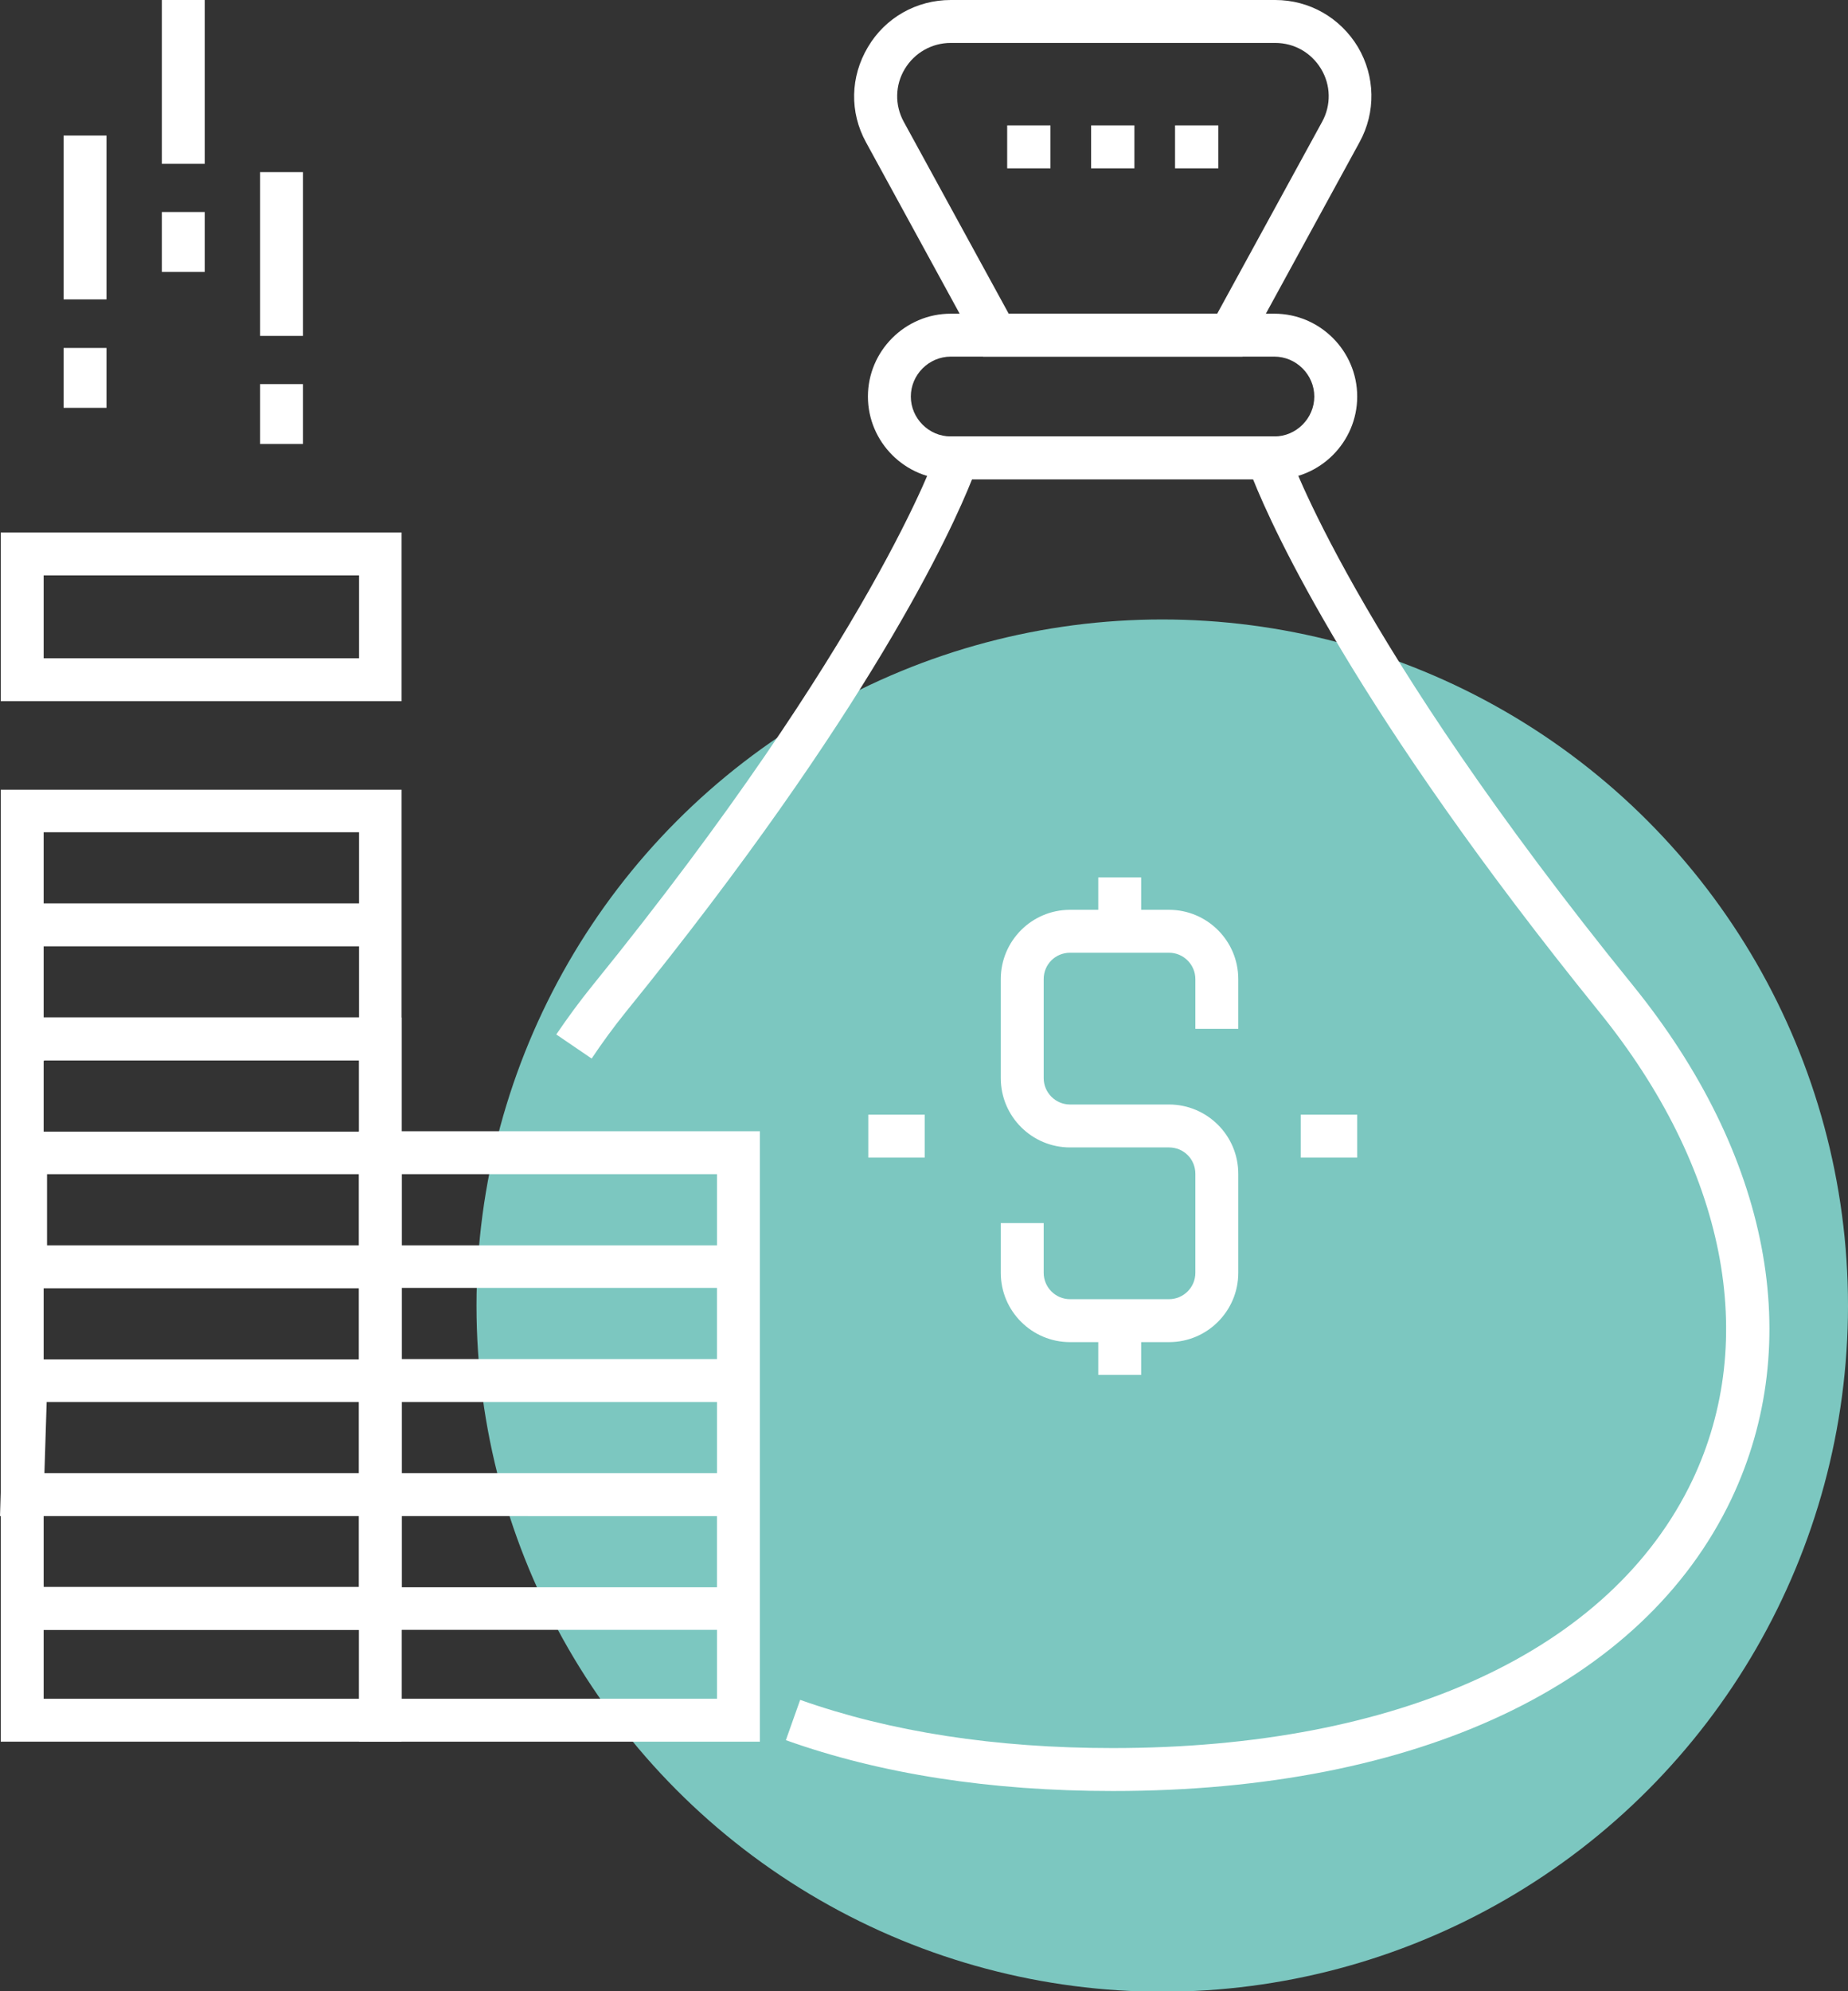
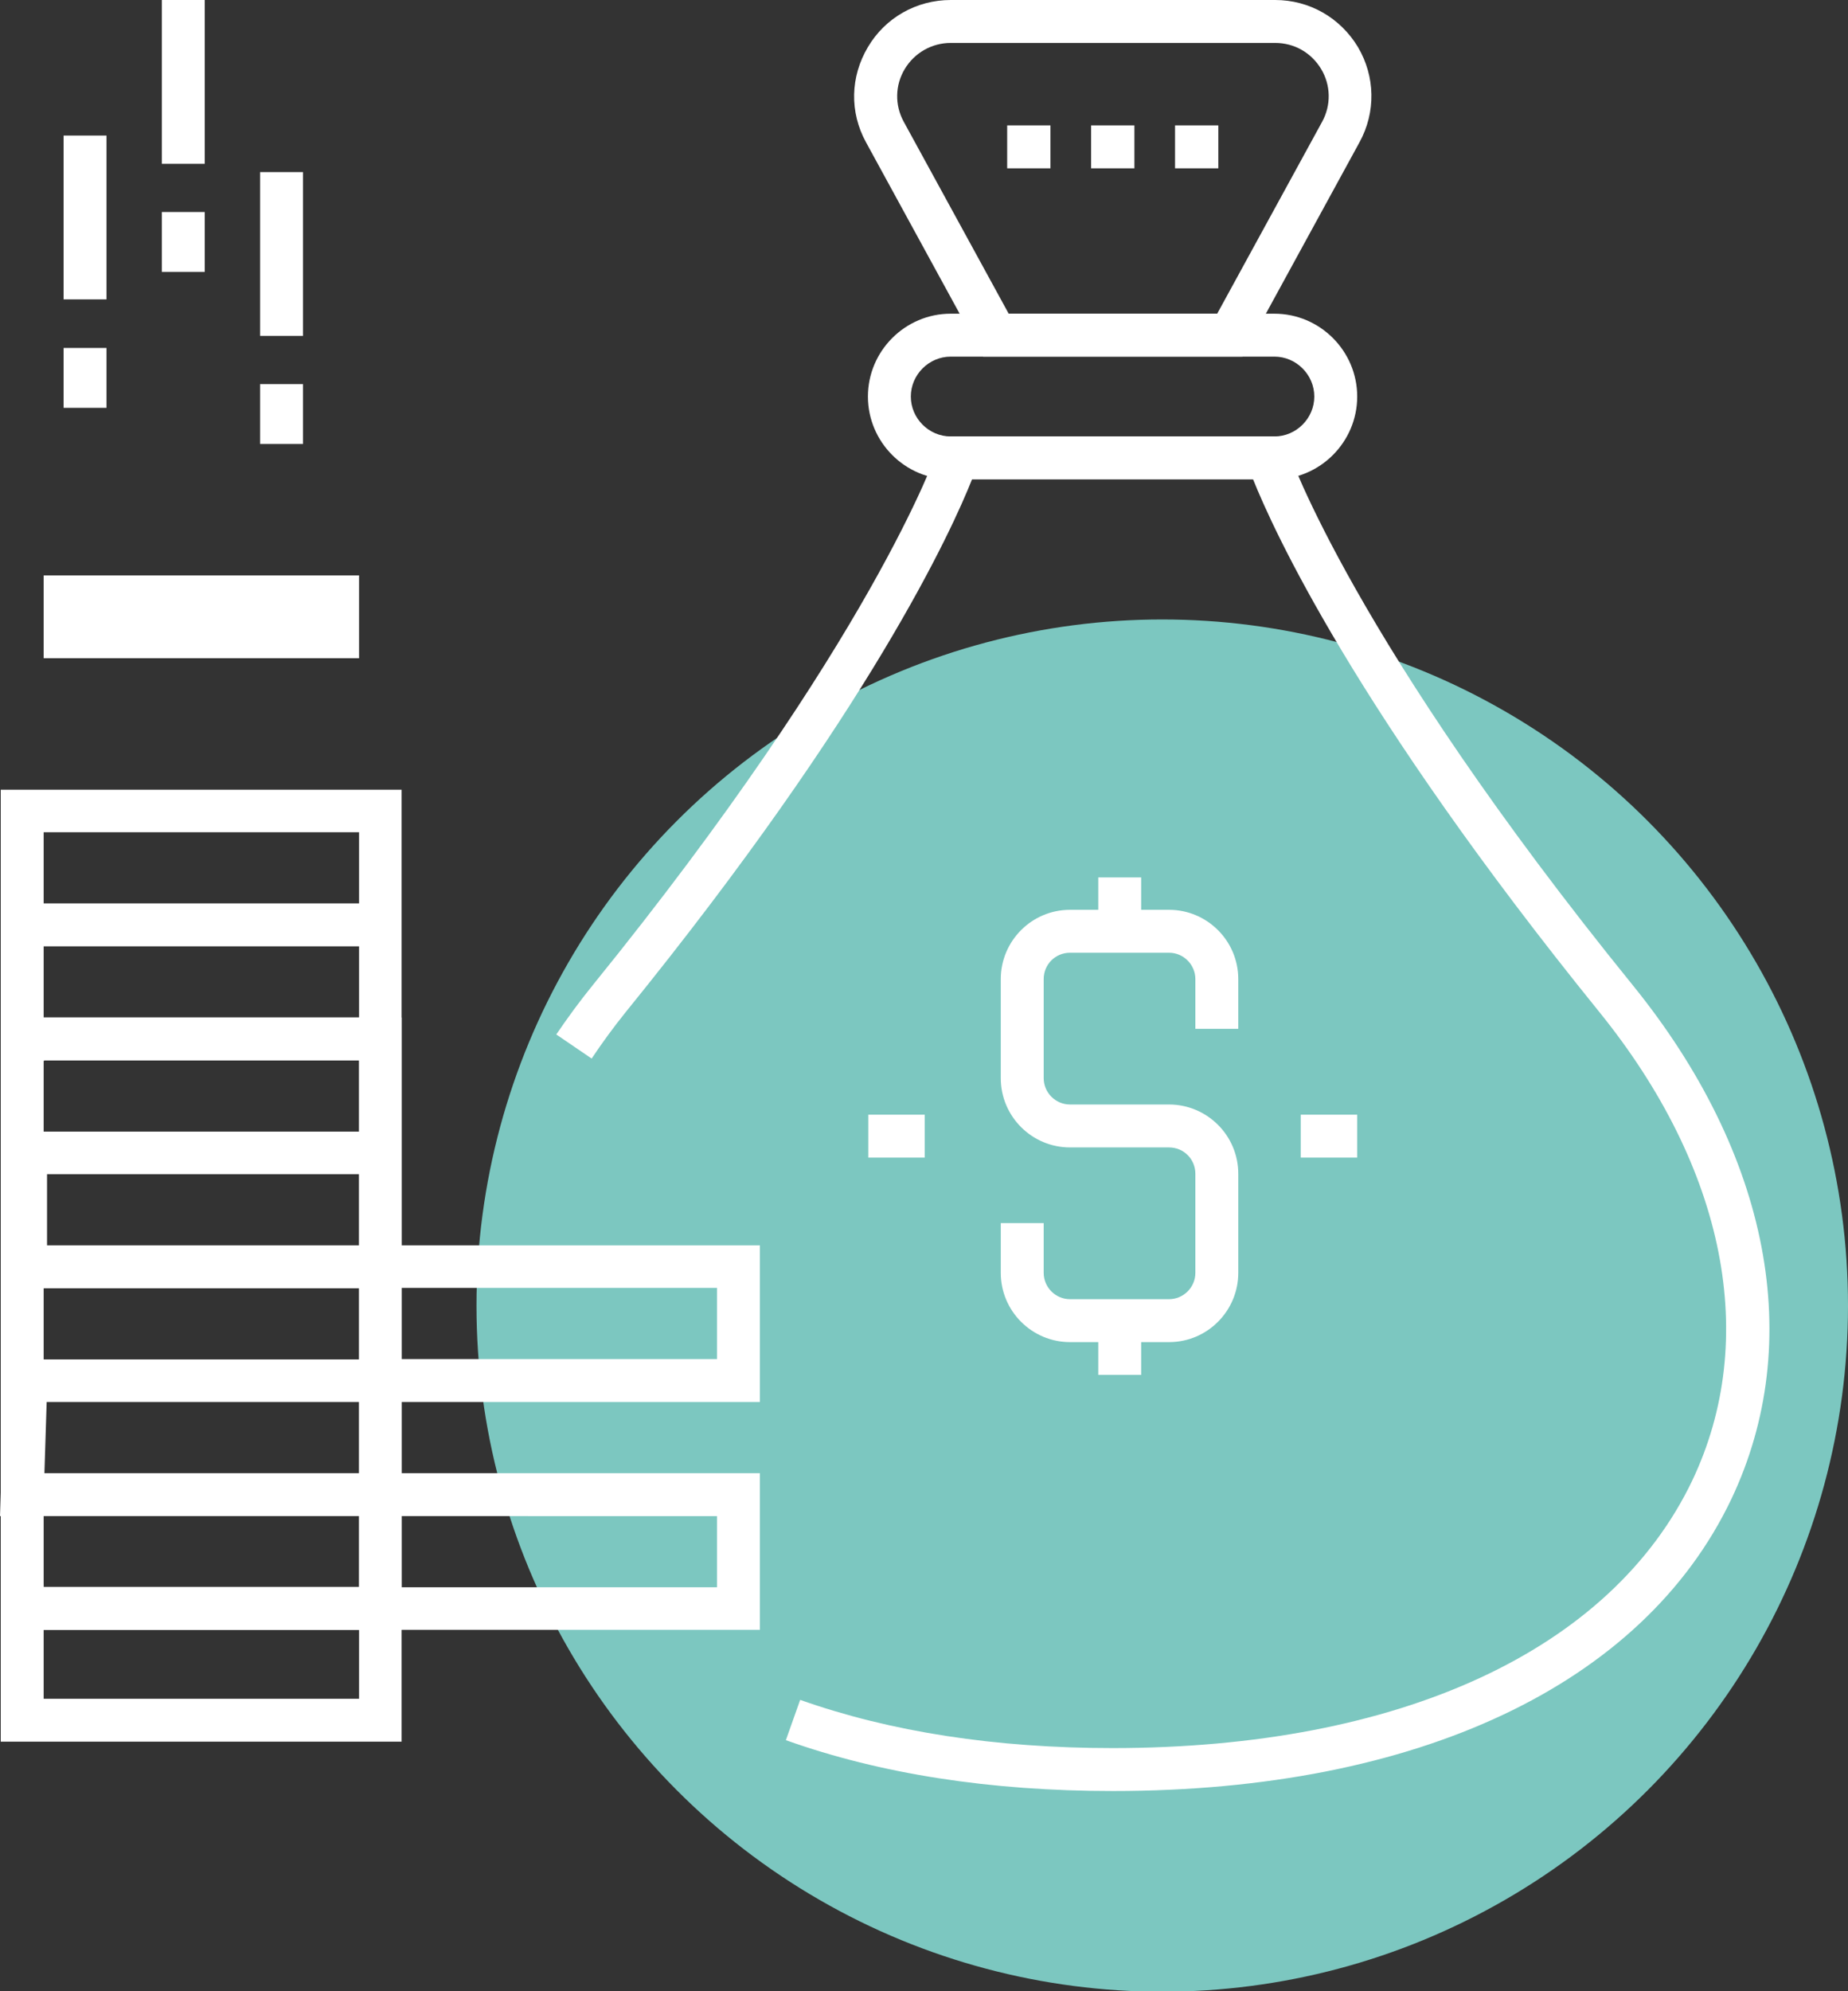
<svg xmlns="http://www.w3.org/2000/svg" viewBox="0 0 49.1 52.88">
  <rect x="0" y="0" width="49.1" height="52.88" fill="#333333" stroke="none" />
  <defs>
    <style>.d{fill:#fff;}.e{fill:#7cc7c0;}</style>
  </defs>
  <g id="a" />
  <g id="b">
    <g id="c">
      <g>
        <circle class="e" cx="30.88" cy="34.67" r="18.22" />
        <g>
          <rect class="d" x="1.69" y="3.6" width="1.14" height="4.35" />
          <rect class="d" x="1.69" y="9.24" width="1.14" height="1.59" />
          <rect class="d" x="4.3" width="1.14" height="4.35" />
          <rect class="d" x="4.3" y="5.63" width="1.14" height="1.59" />
          <rect class="d" x="6.91" y="4.57" width="1.14" height="4.35" />
          <rect class="d" x="6.91" y="10.2" width="1.14" height="1.59" />
        </g>
        <g>
          <g>
            <path class="d" d="M31.06,35.64h-2.63c-1.01,0-1.84-.82-1.84-1.84v-1.32h1.14v1.32c0,.38,.31,.7,.7,.7h2.63c.38,0,.7-.31,.7-.7v-2.63c0-.39-.31-.7-.7-.7h-2.63c-1.01,0-1.84-.82-1.84-1.84v-2.63c0-1.01,.82-1.84,1.84-1.84h2.63c1.01,0,1.84,.82,1.84,1.84v1.32h-1.14v-1.32c0-.38-.31-.7-.7-.7h-2.63c-.39,0-.7,.31-.7,.7v2.63c0,.38,.31,.7,.7,.7h2.63c1.01,0,1.84,.82,1.84,1.84v2.63c0,1.01-.82,1.84-1.84,1.84Z" />
            <rect class="d" x="29.18" y="23.3" width="1.14" height="1.44" />
            <rect class="d" x="29.18" y="35.07" width="1.14" height="1.44" />
          </g>
          <rect class="d" x="23.07" y="29.6" width="1.5" height="1.14" />
          <rect class="d" x="34.56" y="29.6" width="1.5" height="1.14" />
        </g>
        <path class="d" d="M33.86,12.73h-8.6c-1.21,0-2.2-.99-2.2-2.2s.99-2.2,2.2-2.2h8.6c1.21,0,2.2,.99,2.2,2.2s-.99,2.2-2.2,2.2Zm-8.6-3.26c-.58,0-1.06,.48-1.06,1.06s.48,1.06,1.06,1.06h8.6c.58,0,1.06-.48,1.06-1.06s-.48-1.06-1.06-1.06h-8.6Z" />
        <path class="d" d="M33.01,9.47h-6.89l-3.11-5.69c-.44-.8-.42-1.74,.05-2.53,.46-.78,1.29-1.25,2.2-1.25h8.62c.91,0,1.73,.47,2.2,1.25,.46,.78,.48,1.73,.04,2.53l-3.11,5.69Zm-6.21-1.14h5.54l2.79-5.1c.24-.44,.23-.97-.03-1.4-.26-.43-.71-.69-1.22-.69h-8.62c-.5,0-.96,.26-1.22,.69-.26,.43-.27,.96-.03,1.4l2.79,5.1Z" />
        <g>
          <rect class="d" x="26.76" y="3.33" width="1.15" height="1.14" />
          <rect class="d" x="28.99" y="3.33" width="1.15" height="1.14" />
          <rect class="d" x="31.22" y="3.33" width="1.15" height="1.14" />
        </g>
-         <path class="d" d="M10.67,18.62H.02v-4.48H10.67v4.48Zm-9.52-1.14H9.54v-2.2H1.16v2.2Z" />
+         <path class="d" d="M10.67,18.62H.02H10.67v4.48Zm-9.52-1.14H9.54v-2.2H1.16v2.2Z" />
        <g>
-           <path class="d" d="M20.19,46.25H9.54V30.04h10.65v16.2Zm-9.52-1.14h8.38v-13.93H10.67v13.93Z" />
          <path class="d" d="M10.67,46.25H.02v-4.17H1.16v.07H9.54v-1.89H0l.13-4.16H9.54v-1.89H.12v-4.16H9.54v-1.89H1.18L.02,28.96v-7.99H10.67v12.1h9.52v4.16H10.67v1.89h9.52v4.16H10.67v2.96Zm-9.52-1.14H9.54v-1.83H1.16v1.83Zm9.52-2.96h8.38v-1.89H10.67v1.89Zm-9.5-3.03H9.54v-1.89H1.24l-.06,1.89Zm9.5-3.03h8.38v-1.89H10.67v1.89Zm-9.42-3.02H9.54v-1.89H1.25v1.89Zm-.1-6.05H9.54v-1.89H1.16v1.89Zm0-3.03H9.54v-1.89H1.16v1.89Z" />
          <path class="d" d="M10.67,43.28H.02V27.02H10.67v16.26Zm-9.52-1.14H9.54v-13.99H1.16v13.99Z" />
        </g>
        <path class="d" d="M29.56,47.56c-3.24,0-6.16-.45-8.68-1.35l.38-1.07c2.4,.85,5.19,1.28,8.3,1.28,7.63,0,13.24-2.59,15.4-7.1,1.79-3.76,.89-8.3-2.47-12.45-6.48-8-8.66-12.8-9.2-14.15h-7.46c-.54,1.36-2.71,6.15-9.2,14.15-.33,.41-.63,.82-.91,1.24l-.94-.64c.3-.44,.62-.88,.97-1.31,7.43-9.16,9.13-14.13,9.15-14.18l.13-.39h9.07l.13,.39c.02,.05,1.72,5.02,9.15,14.18,3.65,4.5,4.6,9.48,2.62,13.65-2.35,4.93-8.34,7.75-16.42,7.75Z" />
      </g>
    </g>
  </g>
</svg>